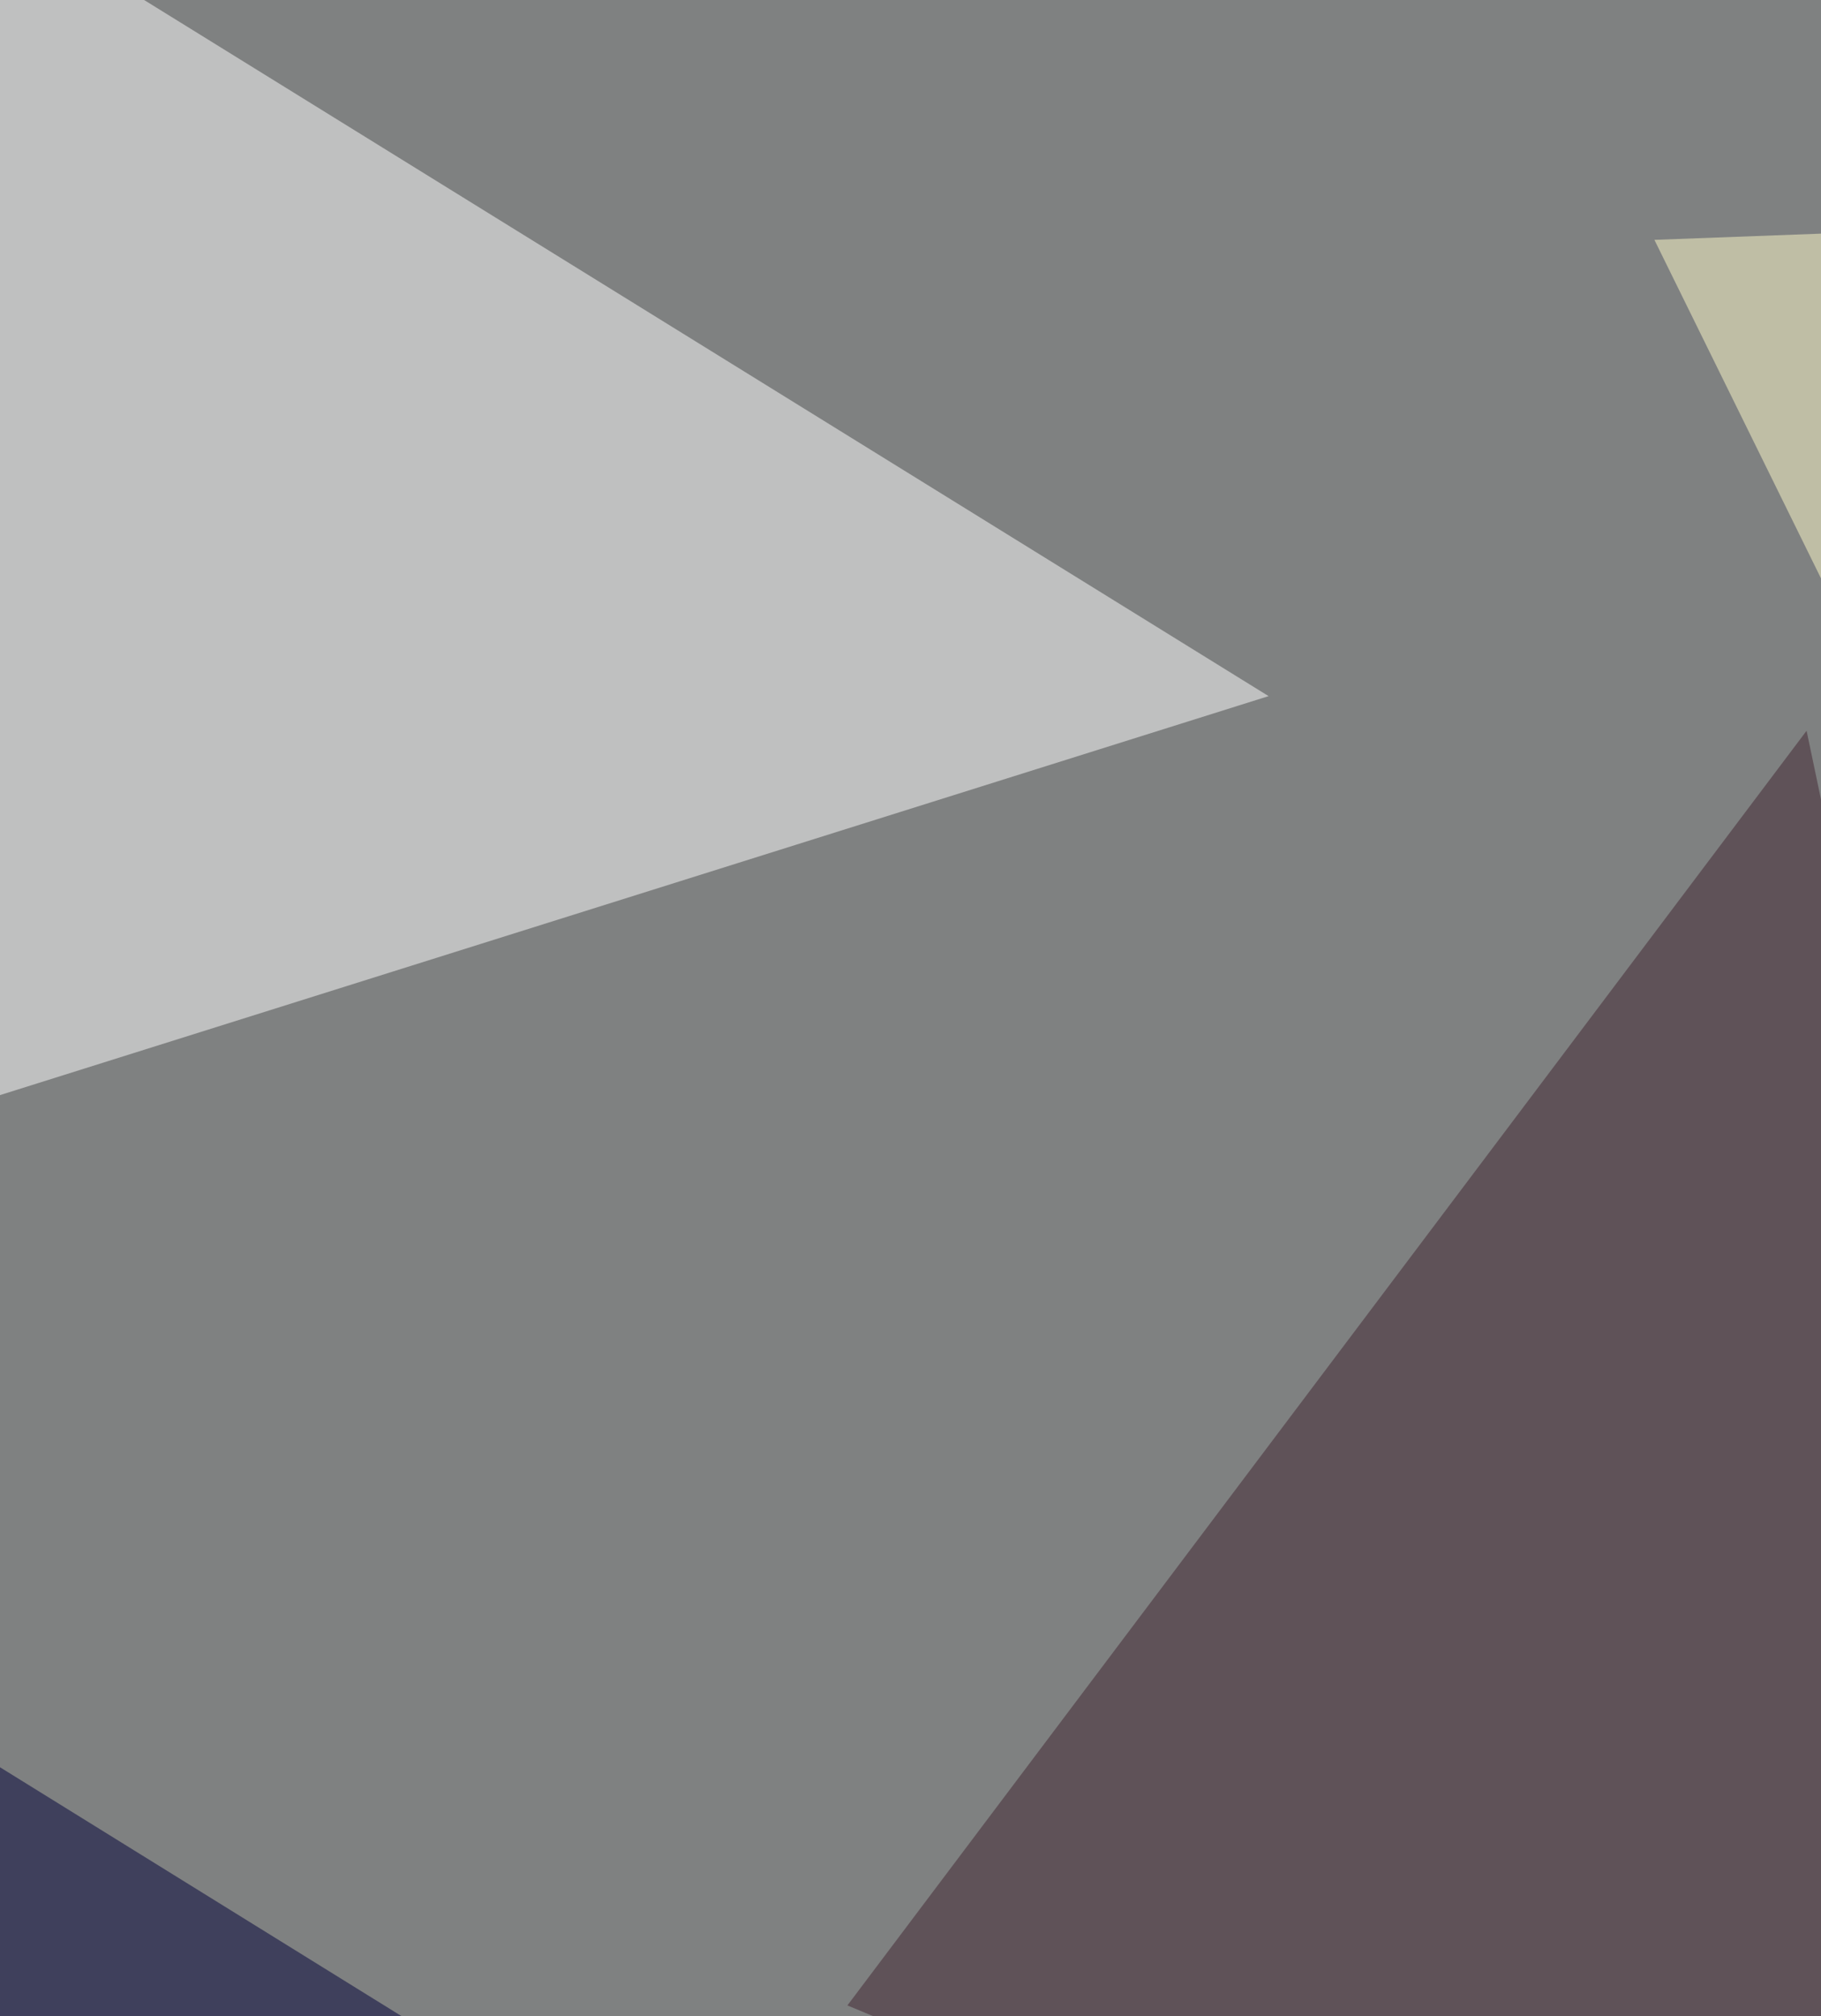
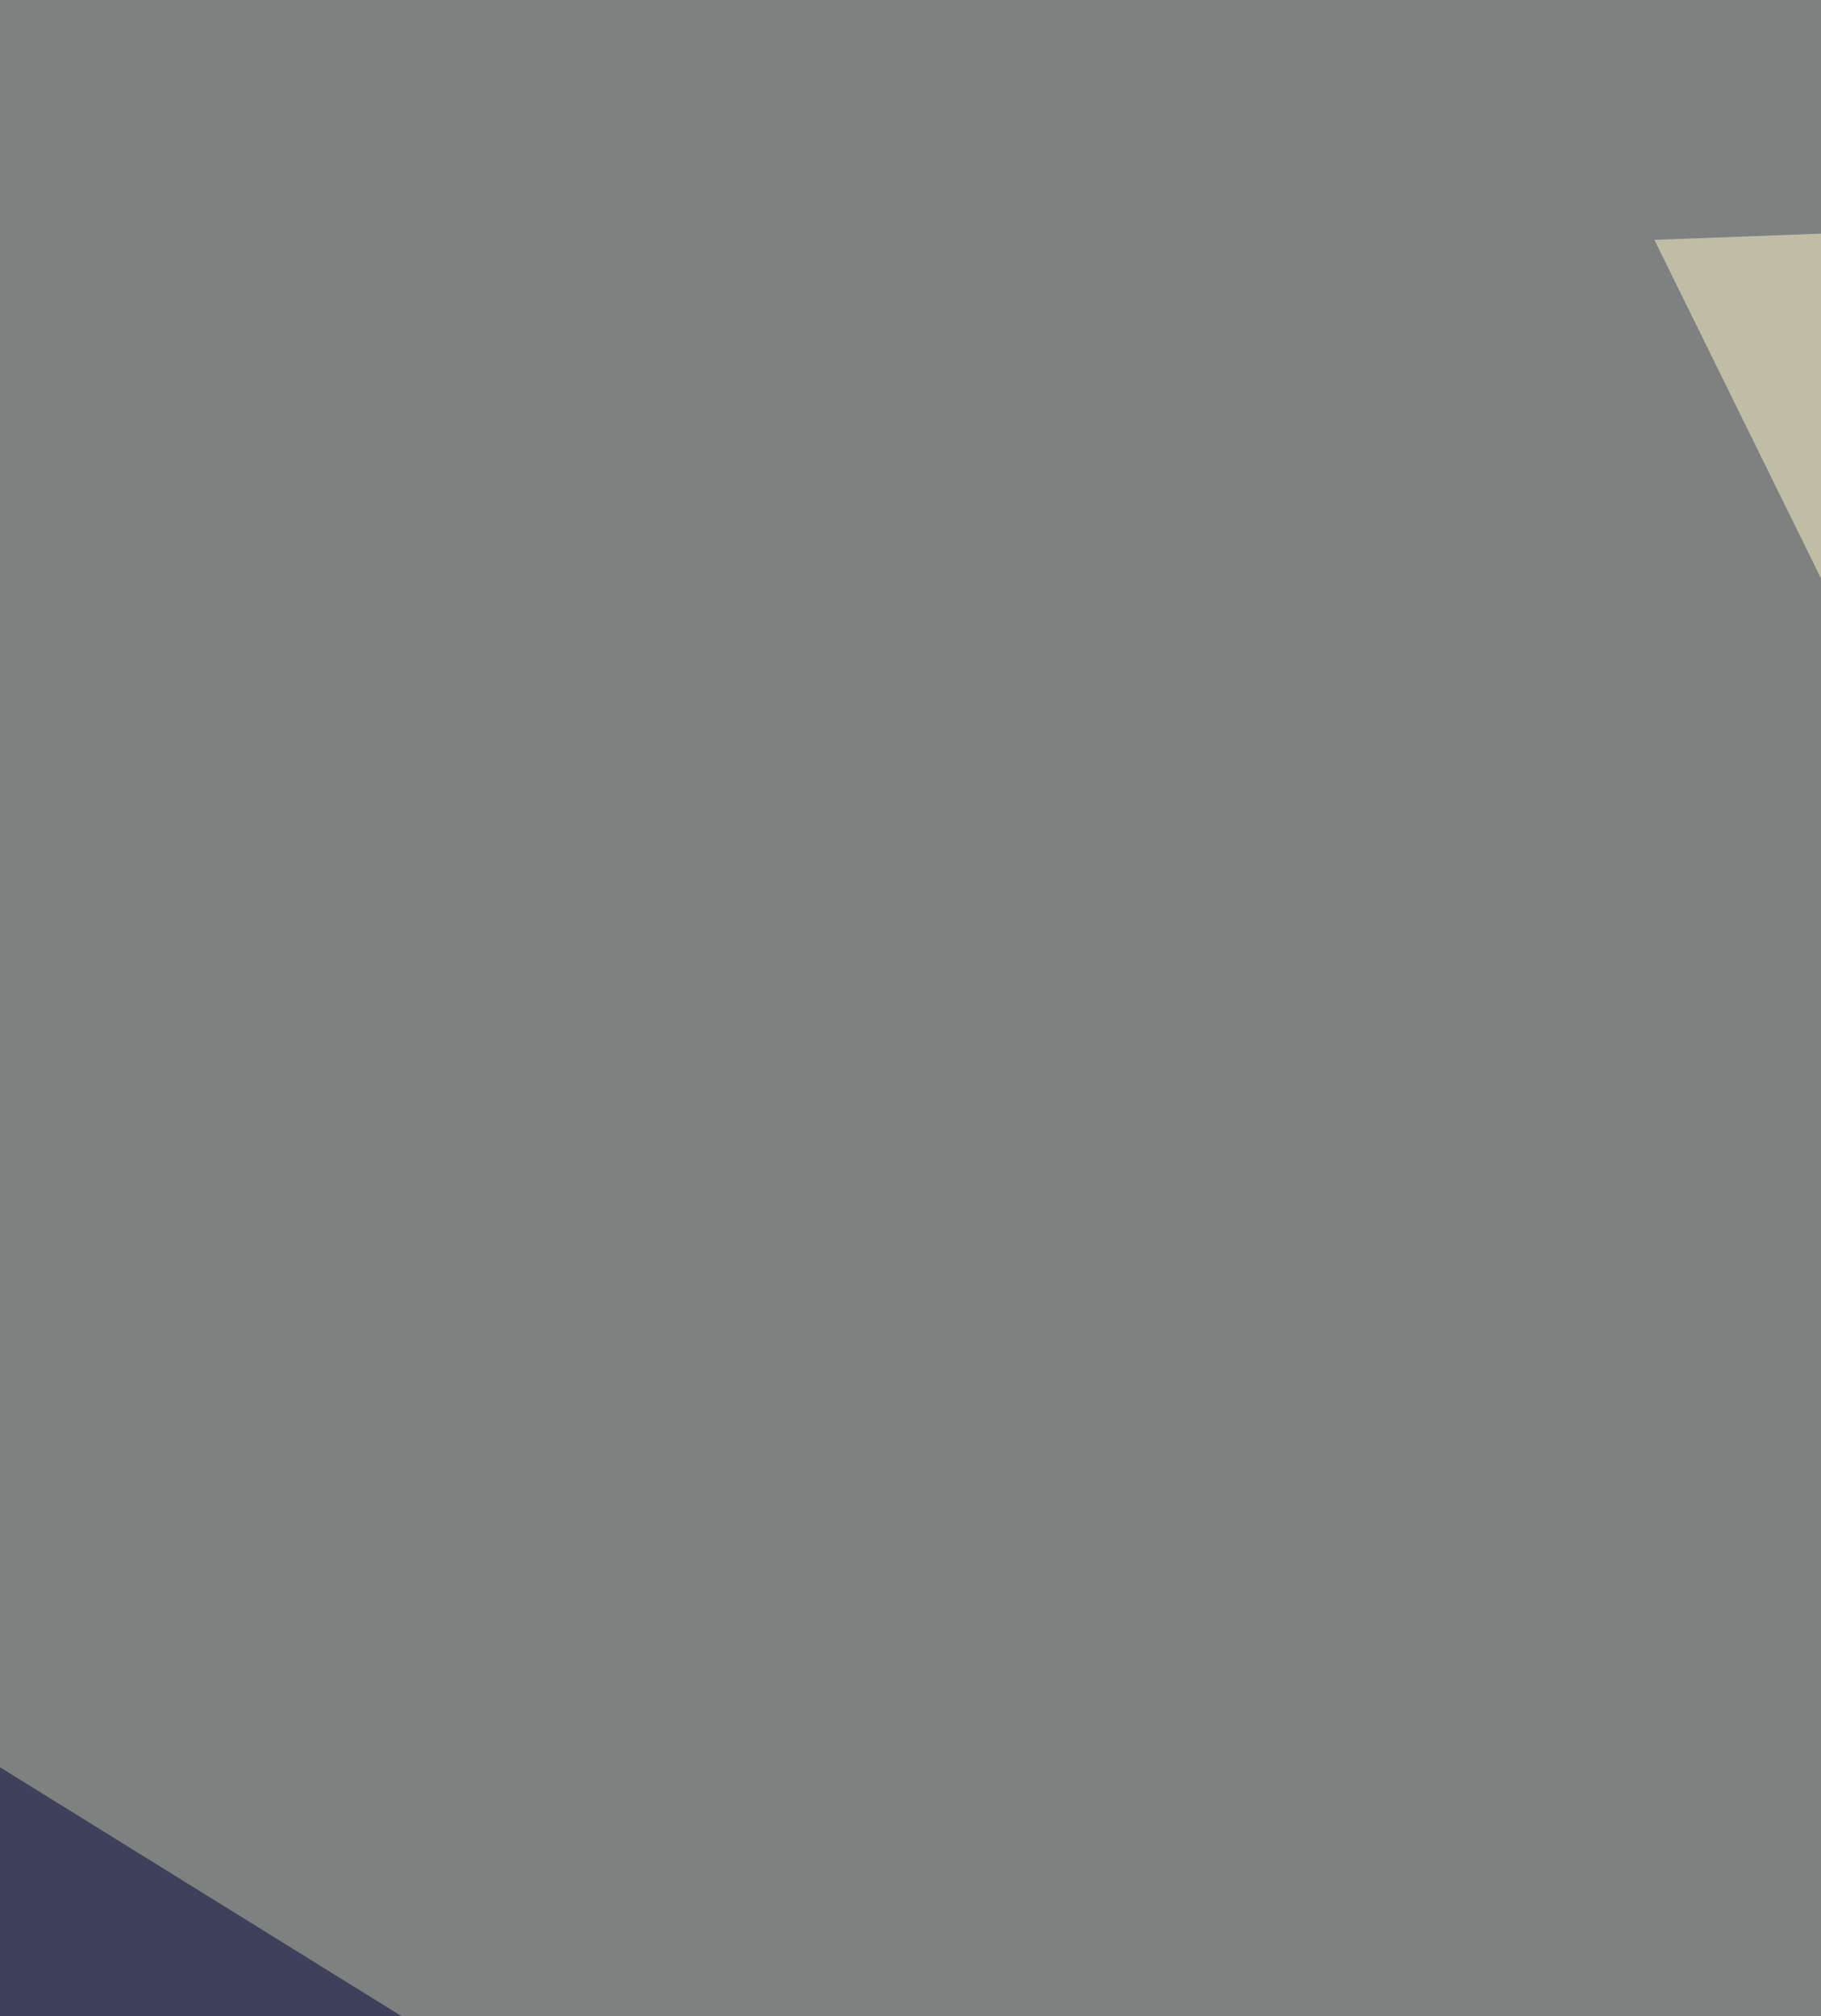
<svg xmlns="http://www.w3.org/2000/svg" width="505" height="559">
  <filter id="a">
    <feGaussianBlur stdDeviation="55" />
  </filter>
  <rect width="100%" height="100%" fill="#7f8181" />
  <g filter="url(#a)">
    <g fill-opacity=".5">
      <path fill="#000039" d="M504.2 802.4l-496 77.9-58.5-421.5z" />
-       <path fill="#fff" d="M351.8 193l-402 126.4 19.4-363.2z" />
      <path fill="#fffdcb" d="M770 698.7L458.8 66.5l262.6-9.8z" />
-       <path fill="#402430" d="M501 202.6l107 509L235 556z" />
    </g>
  </g>
</svg>